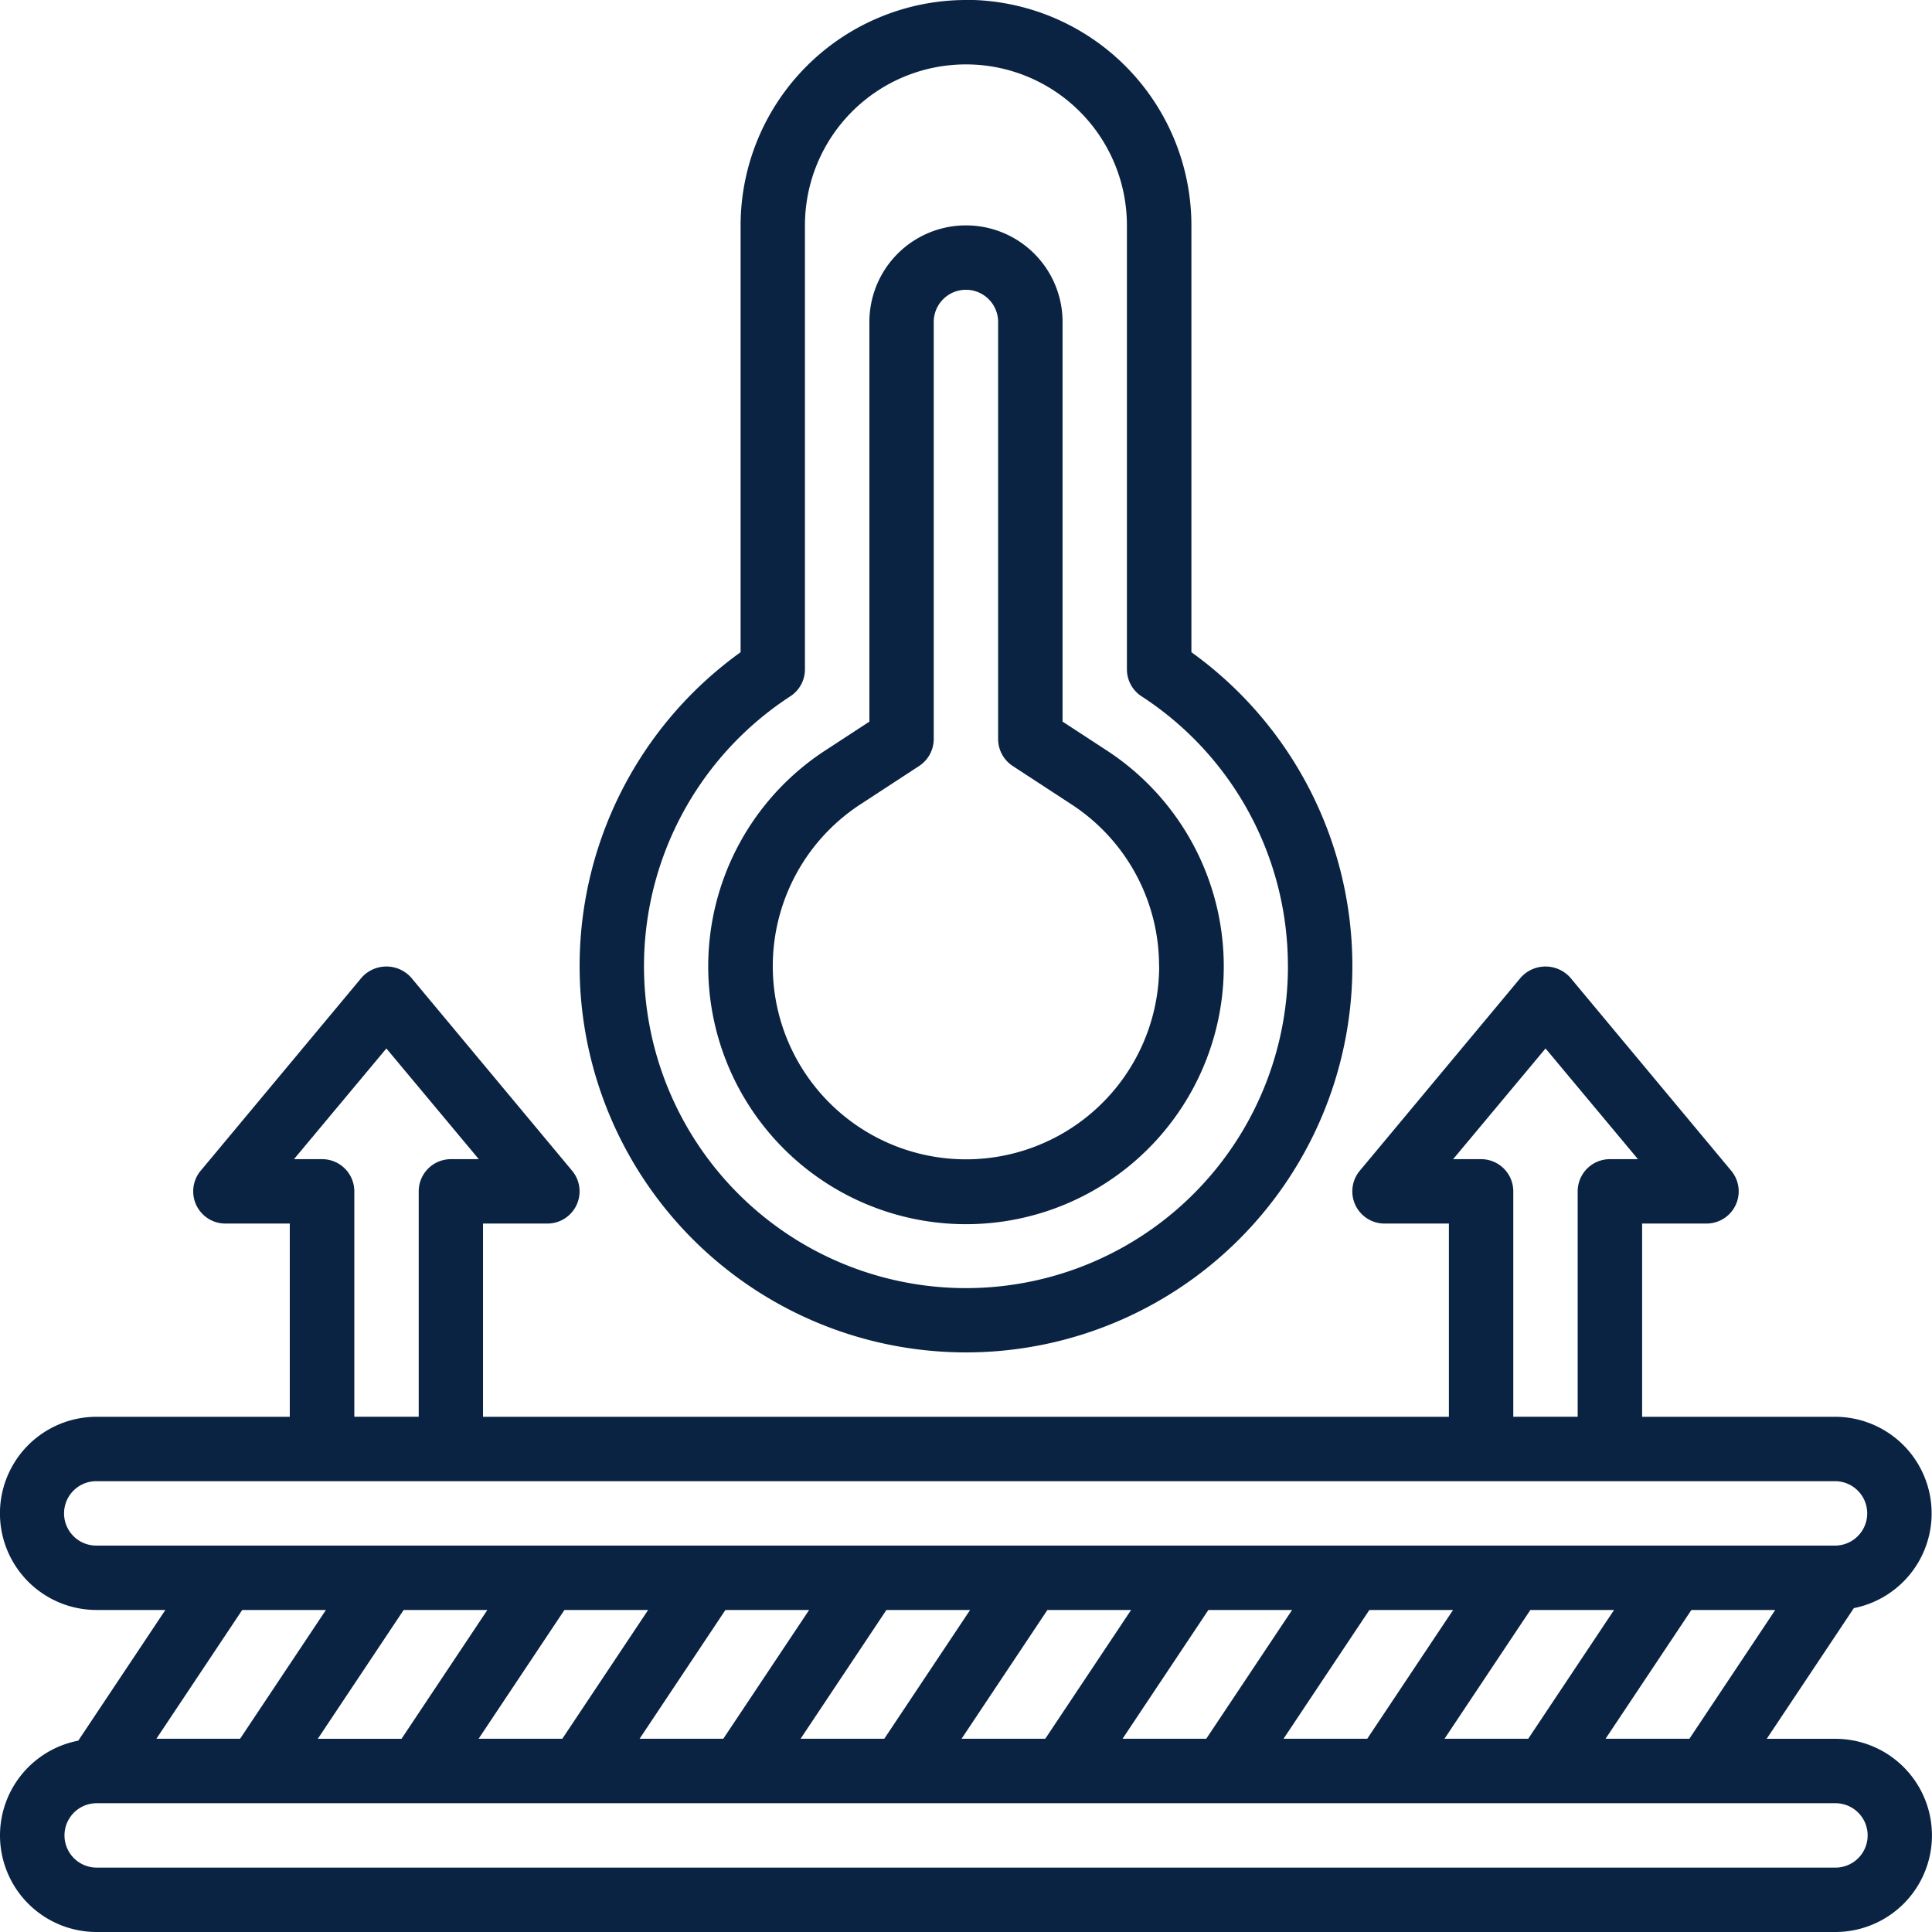
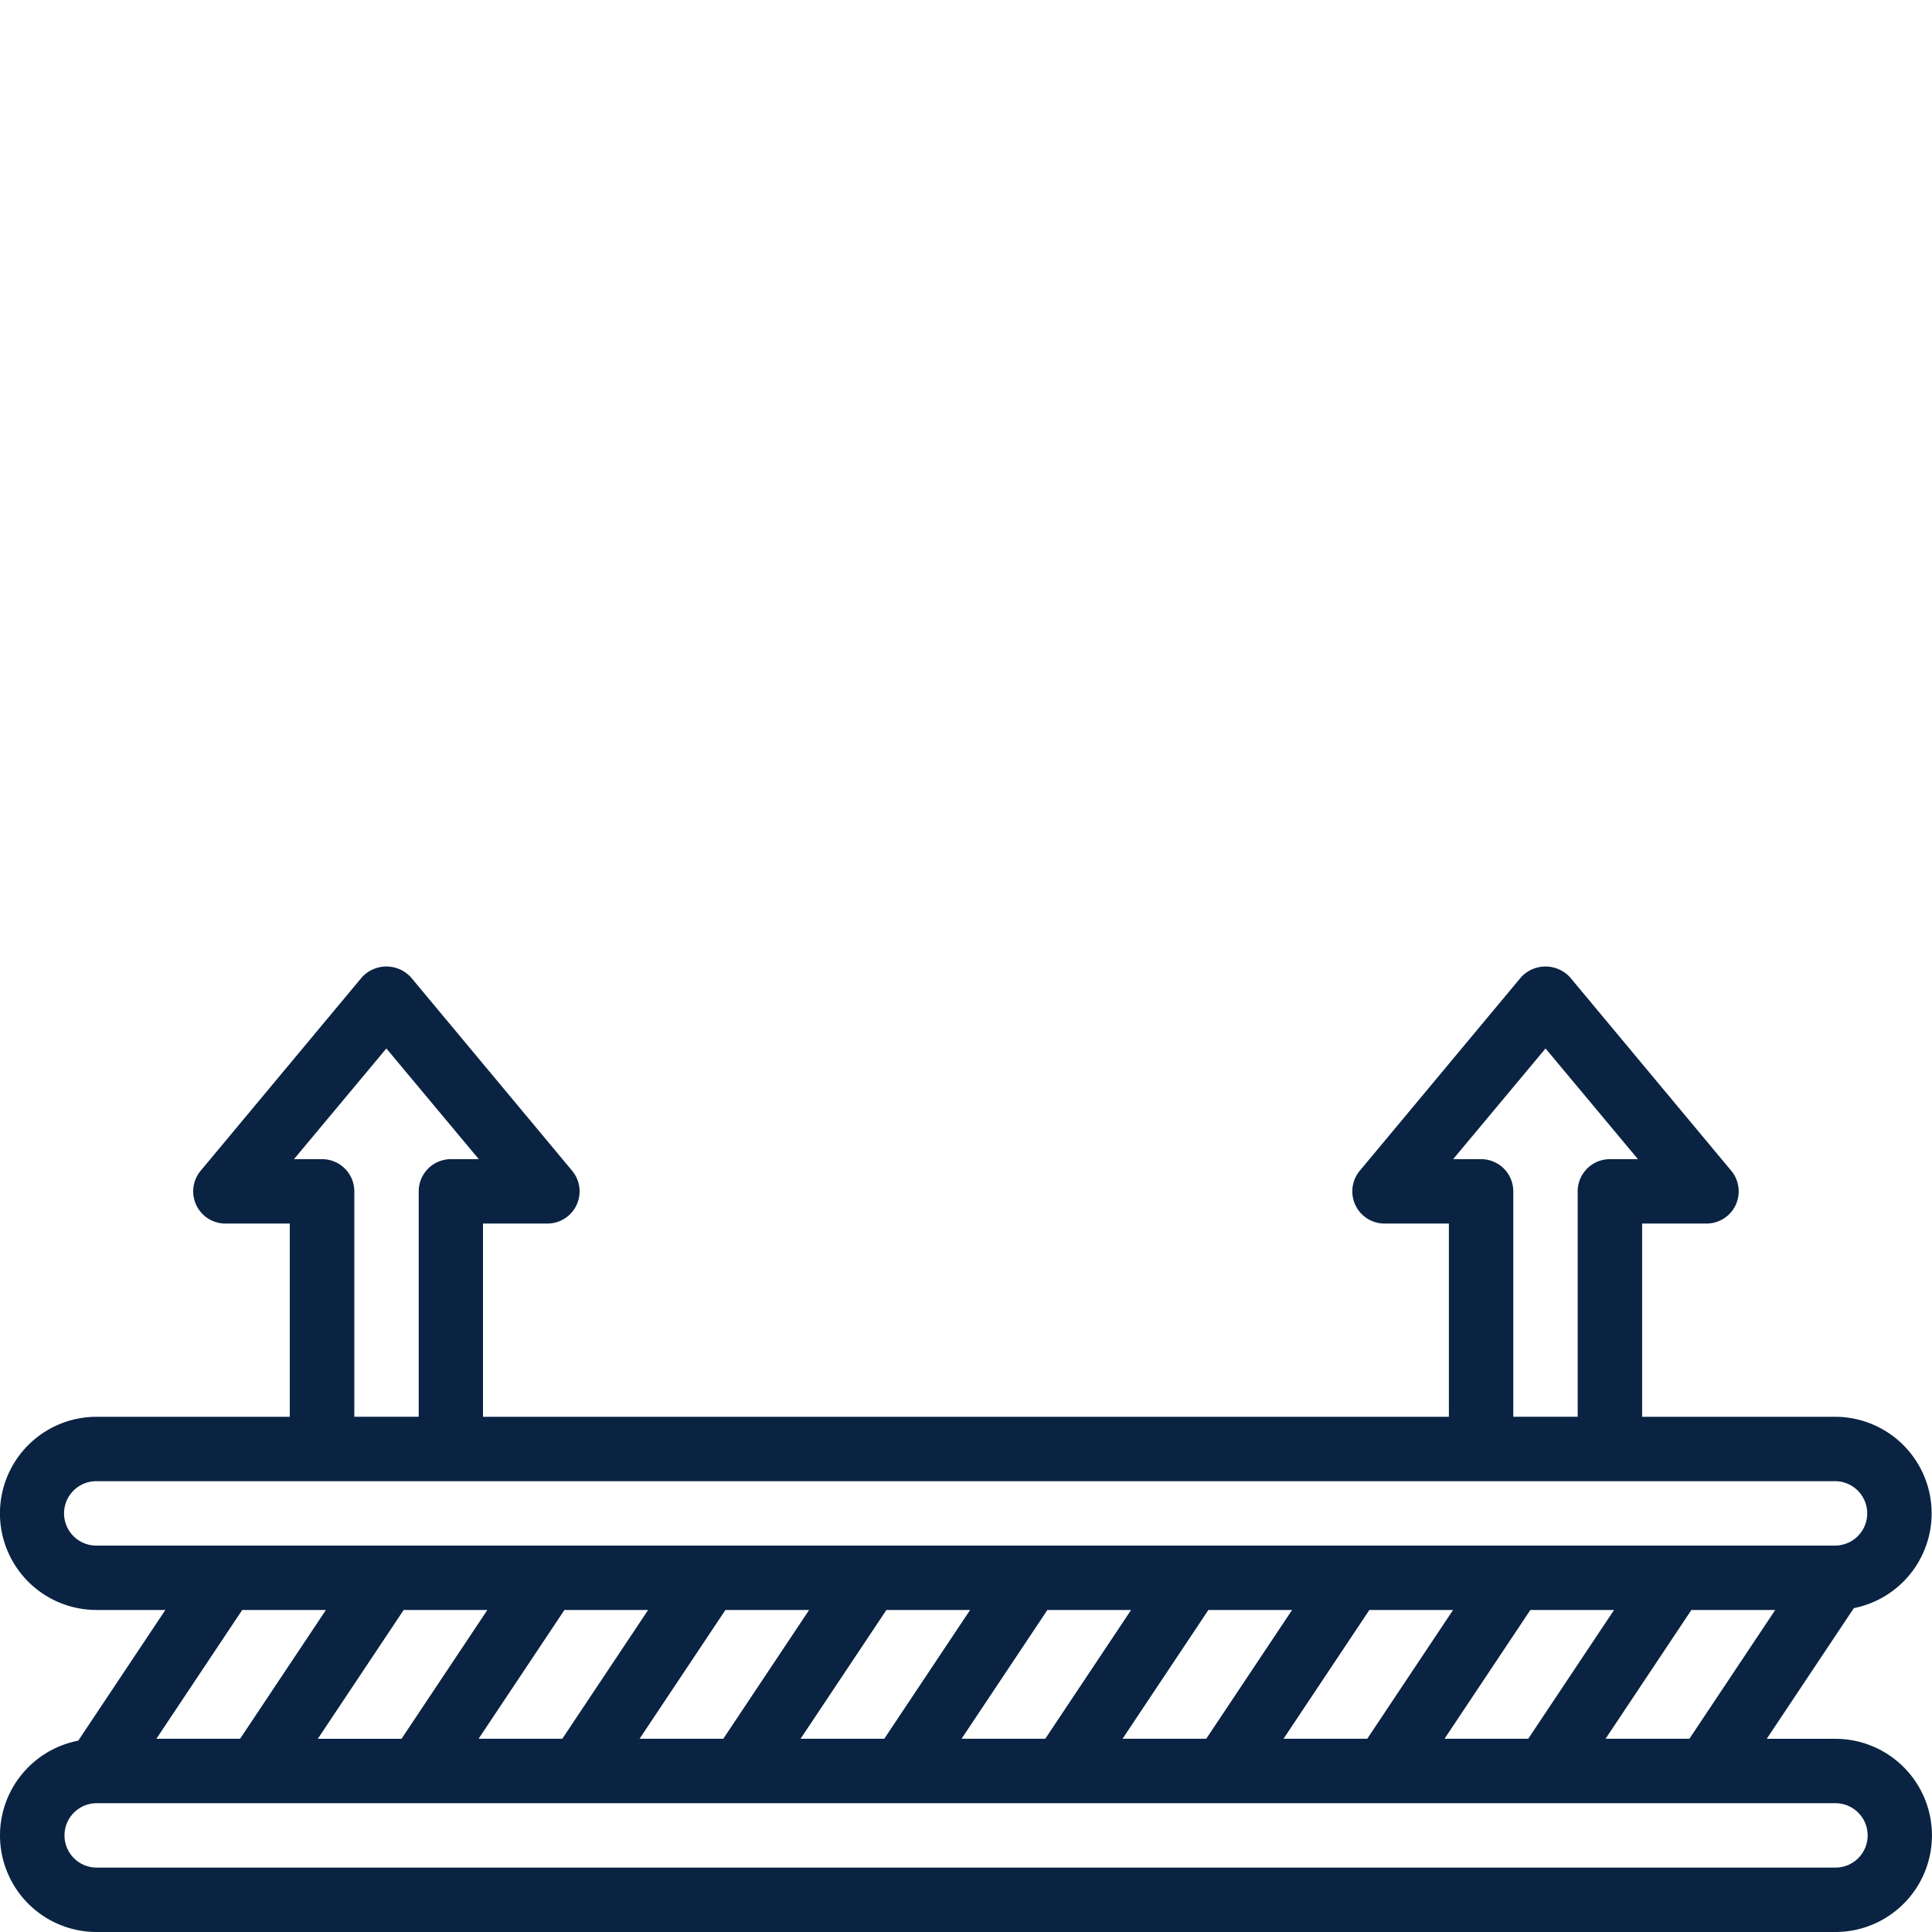
<svg xmlns="http://www.w3.org/2000/svg" width="39.723" height="39.723" viewBox="0 0 39.723 39.723">
  <g id="Group_329" data-name="Group 329" transform="translate(-105 -229.89)">
    <g id="Group_328" data-name="Group 328" transform="translate(105 249.763)">
      <path id="Path_996" data-name="Path 996" d="M105,439.867a1.986,1.986,0,0,0,1.986,1.986h35.75a1.986,1.986,0,1,0,0-3.972h-1.411l1.791-2.687a1.986,1.986,0,0,0-.38-3.934h-3.973v-3.973h1.324a.662.662,0,0,0,.508-1.086l-3.31-3.972a.683.683,0,0,0-1.017,0l-3.31,3.972a.662.662,0,0,0,.508,1.086h1.324v3.973H114.931v-3.973h1.324a.662.662,0,0,0,.508-1.086l-3.31-3.972a.683.683,0,0,0-1.017,0l-3.31,3.972a.662.662,0,0,0,.508,1.086h1.324v3.973h-3.973a1.986,1.986,0,1,0,0,3.972H108.4l-1.791,2.687A1.986,1.986,0,0,0,105,439.867Zm38.4,0a.662.662,0,0,1-.662.662h-35.75a.662.662,0,0,1,0-1.324h35.75a.662.662,0,0,1,.662.662Zm-28.38-4.634-1.765,2.648h-1.721l1.765-2.648ZM134.7,437.88l1.765-2.648h1.721l-1.765,2.648Zm-1.589,0h-1.721l1.765-2.648h1.721Zm-3.31,0h-1.721l1.765-2.648h1.721Zm-3.31,0h-1.721l1.765-2.648h1.721Zm-3.31,0h-1.721l1.765-2.648h1.721Zm-3.31,0h-1.721l1.765-2.648h1.721Zm-3.31,0h-1.721l1.765-2.648h1.721Zm21.45,0,1.765-2.648H141.5l-1.765,2.648Zm-2.561-11.917h-.573l1.9-2.276,1.9,2.276H138.1a.662.662,0,0,0-.662.662v4.634h-1.324v-4.634a.662.662,0,0,0-.662-.662Zm-23.833,0h-.573l1.9-2.276,1.9,2.276h-.573a.662.662,0,0,0-.662.662v4.634h-1.324v-4.634a.662.662,0,0,0-.662-.662Zm-5.3,7.283a.662.662,0,0,1,.662-.662h35.75a.662.662,0,0,1,0,1.324h-35.75a.662.662,0,0,1-.662-.662Zm5.384,1.986-1.765,2.648h-1.721l1.765-2.648Zm0,0" transform="translate(-105 -422.003)" fill="#0a2342" />
    </g>
-     <path id="Path_997" data-name="Path 997" d="M228.14,229.89a4.64,4.64,0,0,0-4.634,4.634V243.3a7.944,7.944,0,1,0,9.269,0v-8.779a4.64,4.64,0,0,0-4.634-4.634Zm6.62,19.861a6.62,6.62,0,1,1-10.231-5.545.662.662,0,0,0,.3-.555v-9.127a3.31,3.31,0,0,1,6.62,0v9.127a.662.662,0,0,0,.3.555,6.605,6.605,0,0,1,3.01,5.545Zm0,0" transform="translate(-103.279)" fill="#0a2342" />
-     <path id="Path_998" data-name="Path 998" d="M253.078,284.894v-8.217a1.986,1.986,0,1,0-3.972,0v8.217l-.9.588a5.3,5.3,0,1,0,5.773,0Zm1.986,5.024a3.972,3.972,0,1,1-6.135-3.328l1.2-.784a.663.663,0,0,0,.3-.554v-8.575a.662.662,0,1,1,1.324,0v8.575a.663.663,0,0,0,.3.554l1.2.784a3.963,3.963,0,0,1,1.809,3.328Zm0,0" transform="translate(-126.231 -40.167)" fill="#0a2342" />
  </g>
</svg>